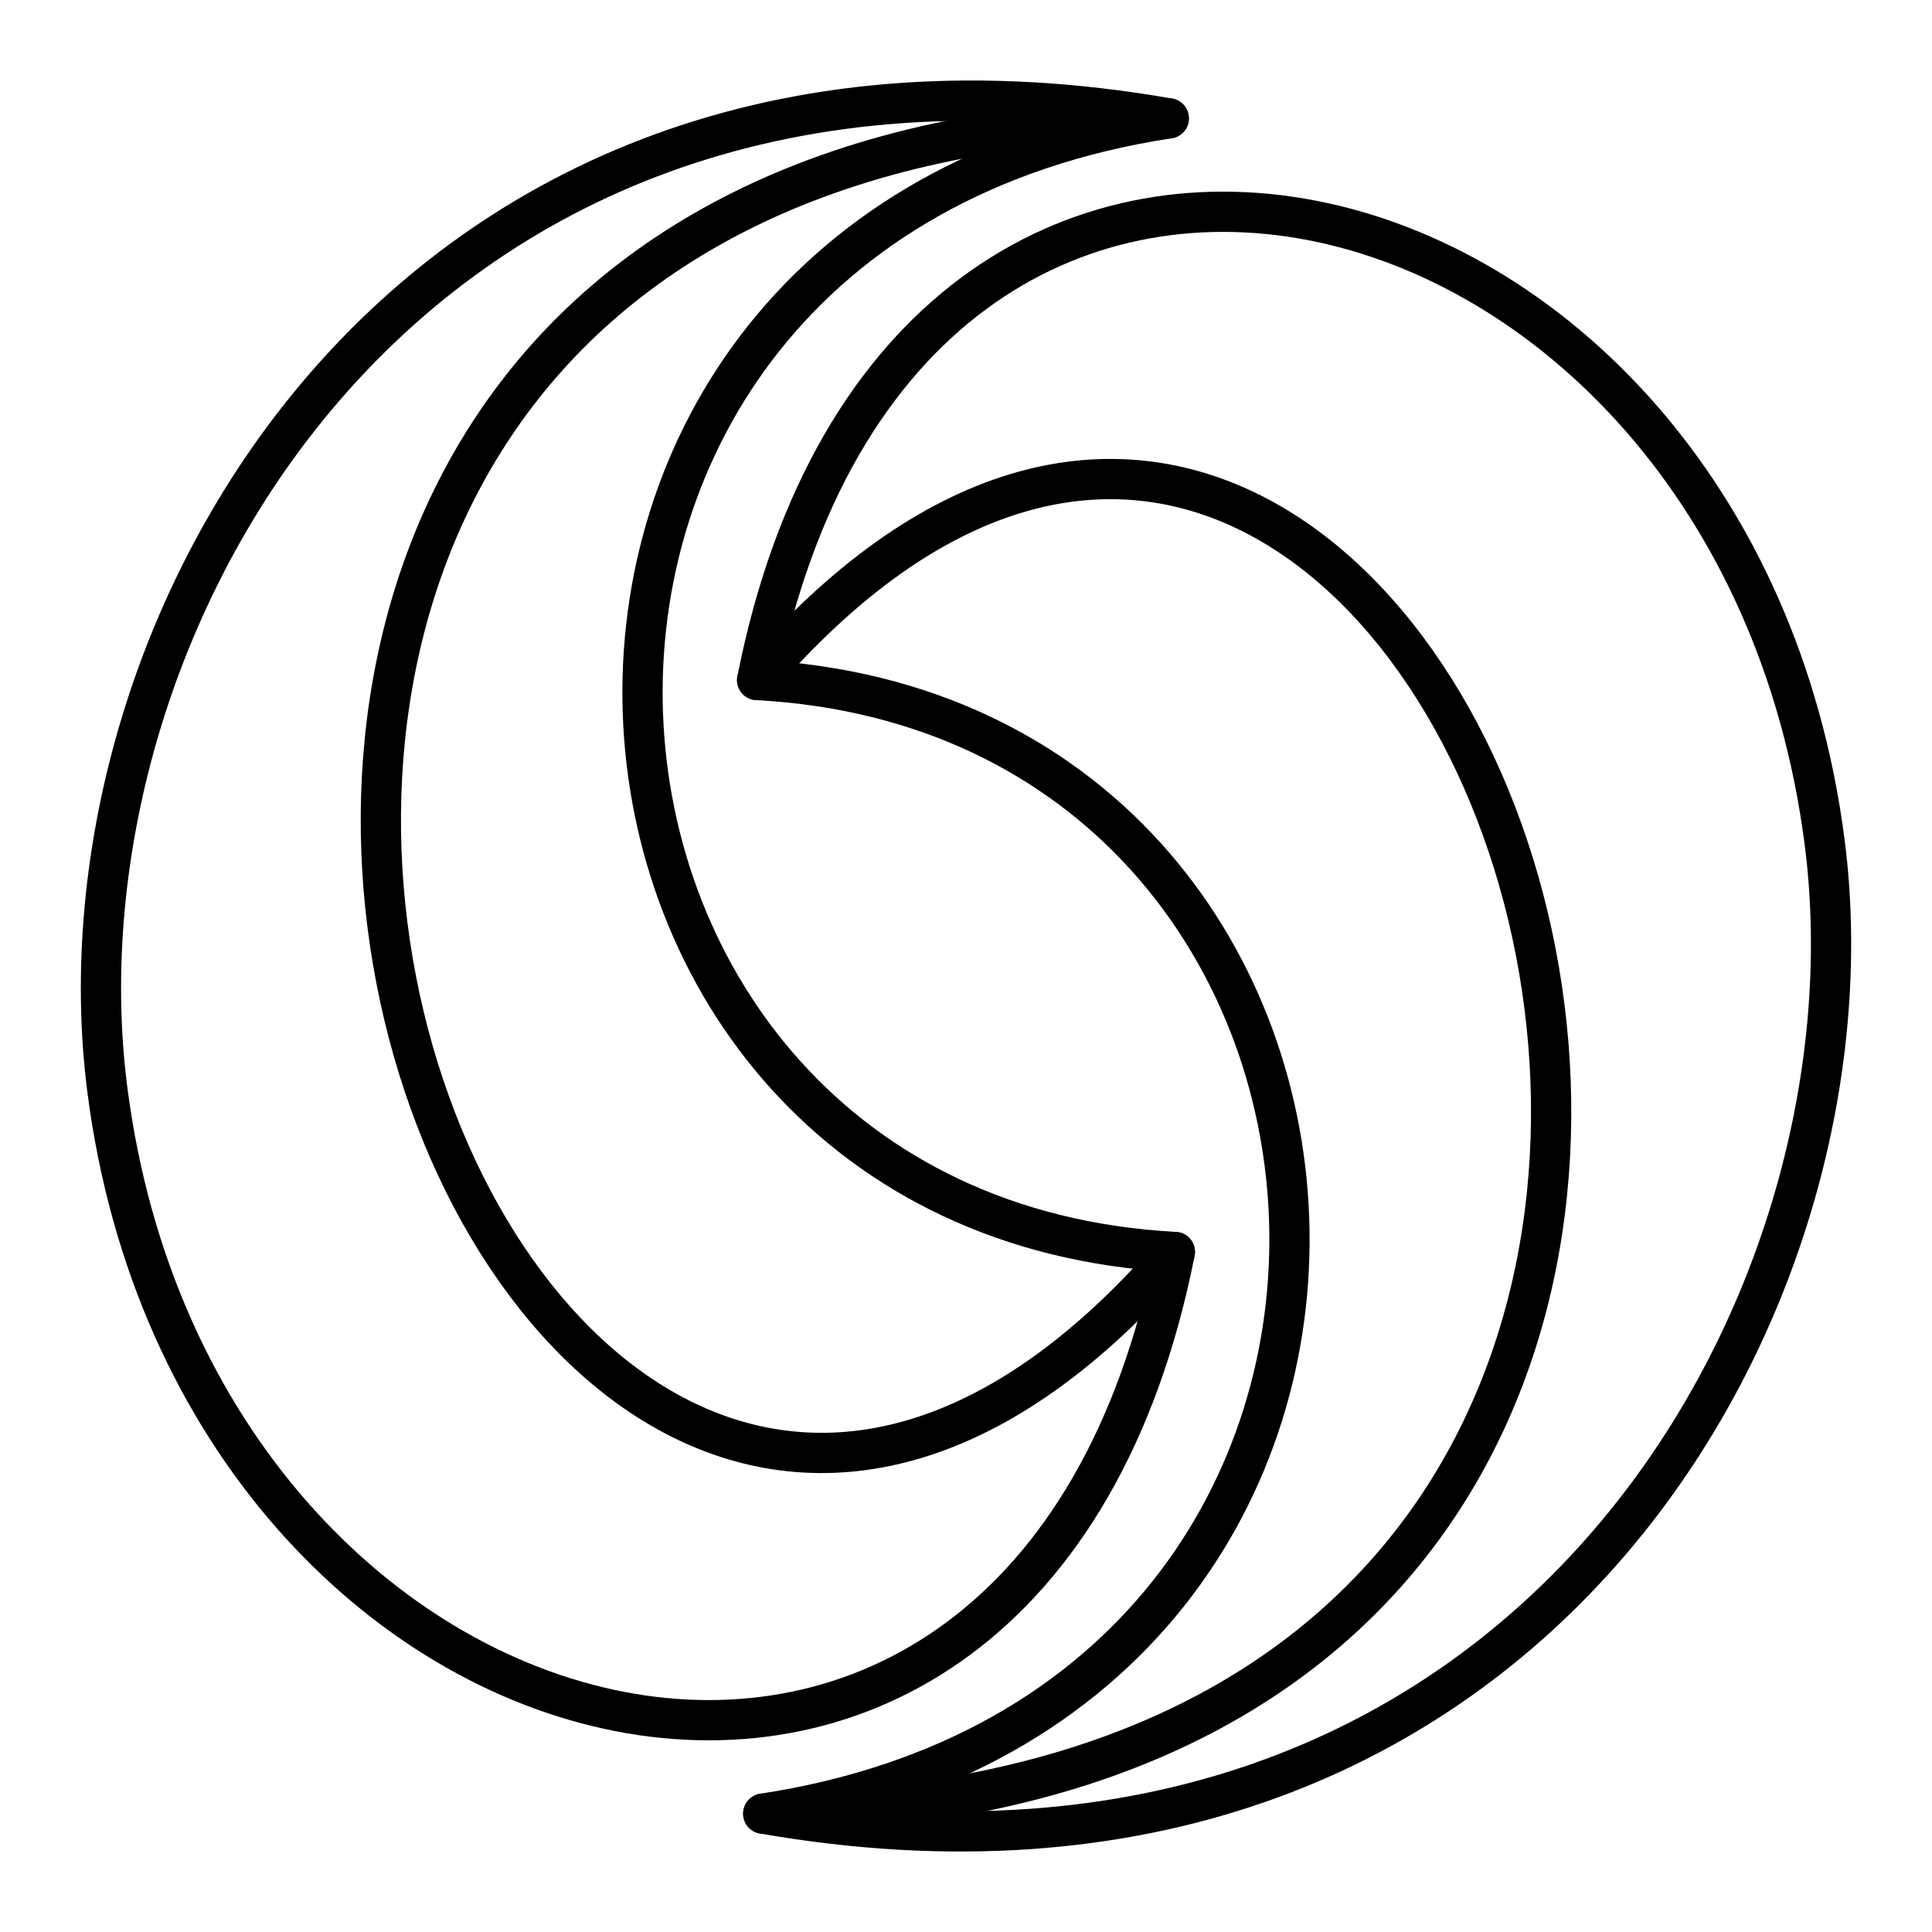
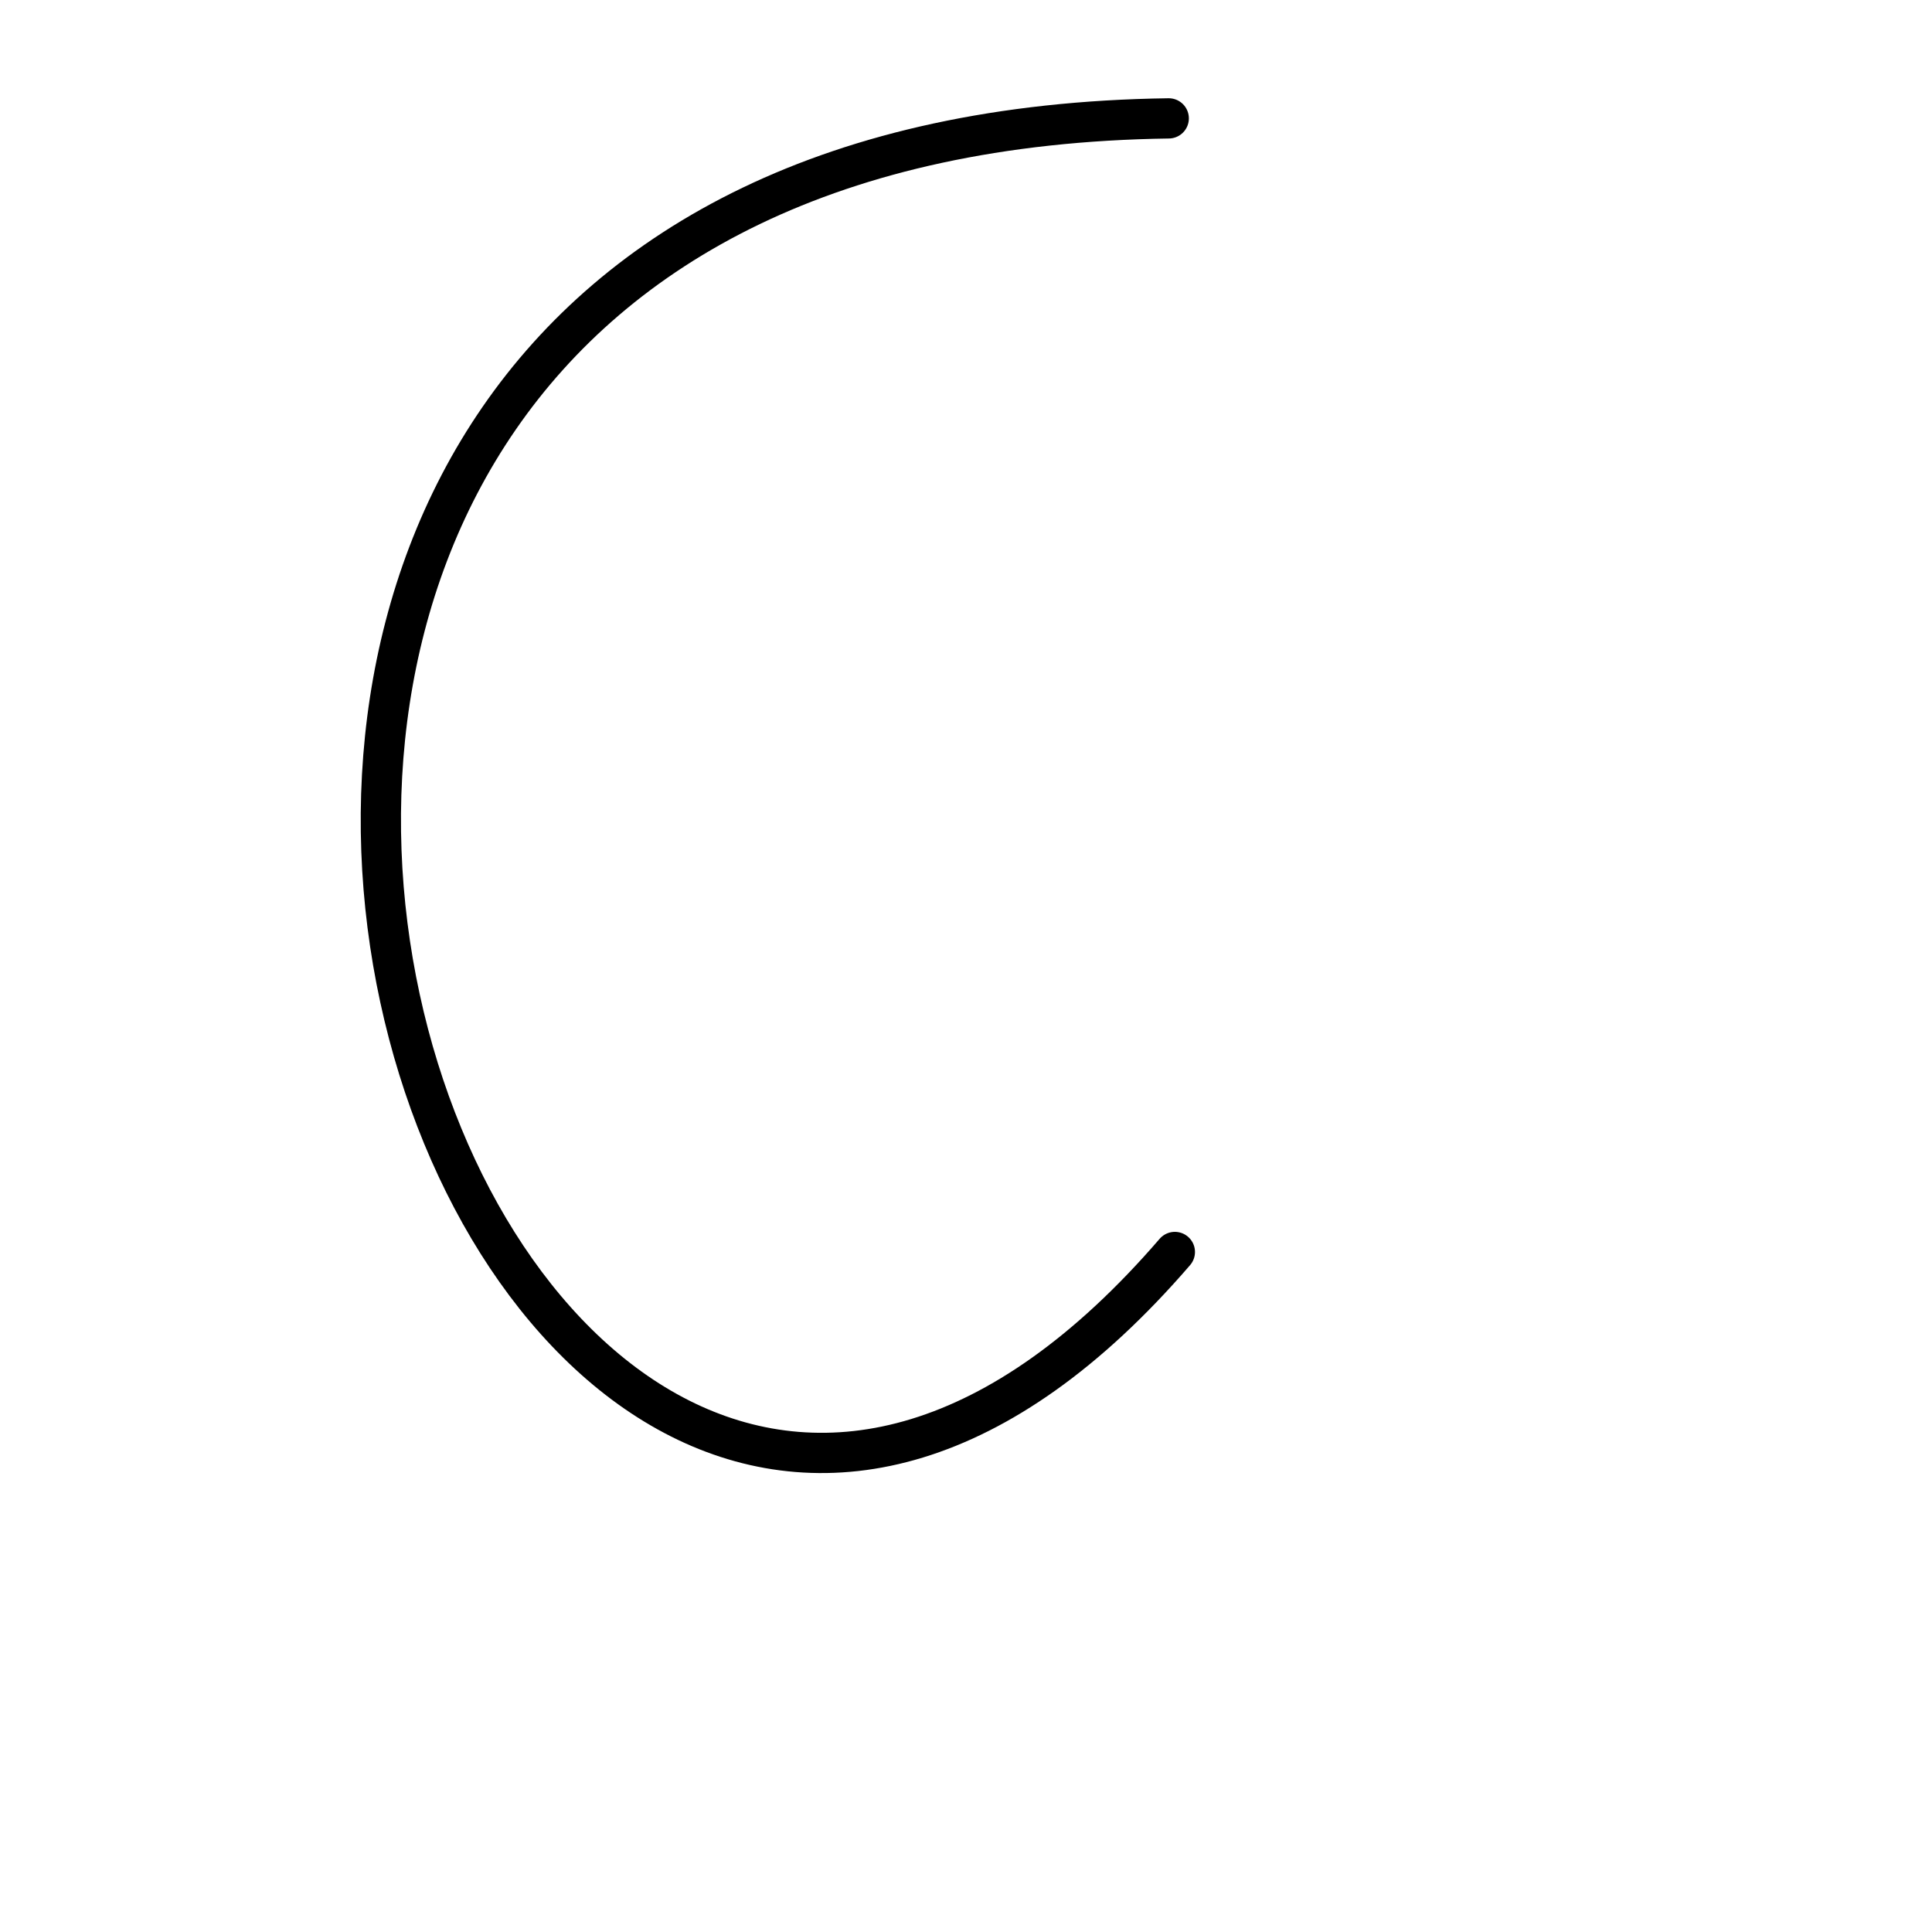
<svg xmlns="http://www.w3.org/2000/svg" width="800px" height="800px" viewBox="0 0 48 48" id="a">
  <defs>
    <style>.b{fill:none;stroke:#000000;stroke-linecap:round;stroke-linejoin:round;}</style>
  </defs>
-   <path class="b" d="m29.037,2.941C10.188-.351,1.181,15.498,2.666,27.066c2.232,17.378,22.875,22.491,26.523,4.039-16.73-.894-18.463-25.37-.152-28.164Z" />
  <path class="b" d="m29.037,2.941c-33.657.464-17.327,48.435.152,28.164" />
-   <path class="b" d="m18.963,45.06c18.85,3.29,27.857-12.558,26.371-24.126C43.101,3.555,22.459-1.558,18.811,16.895c16.73.894,18.463,25.37.152,28.164v.001Z" />
-   <path class="b" d="m18.963,45.06c33.657-.465,17.327-48.436-.152-28.165" />
</svg>